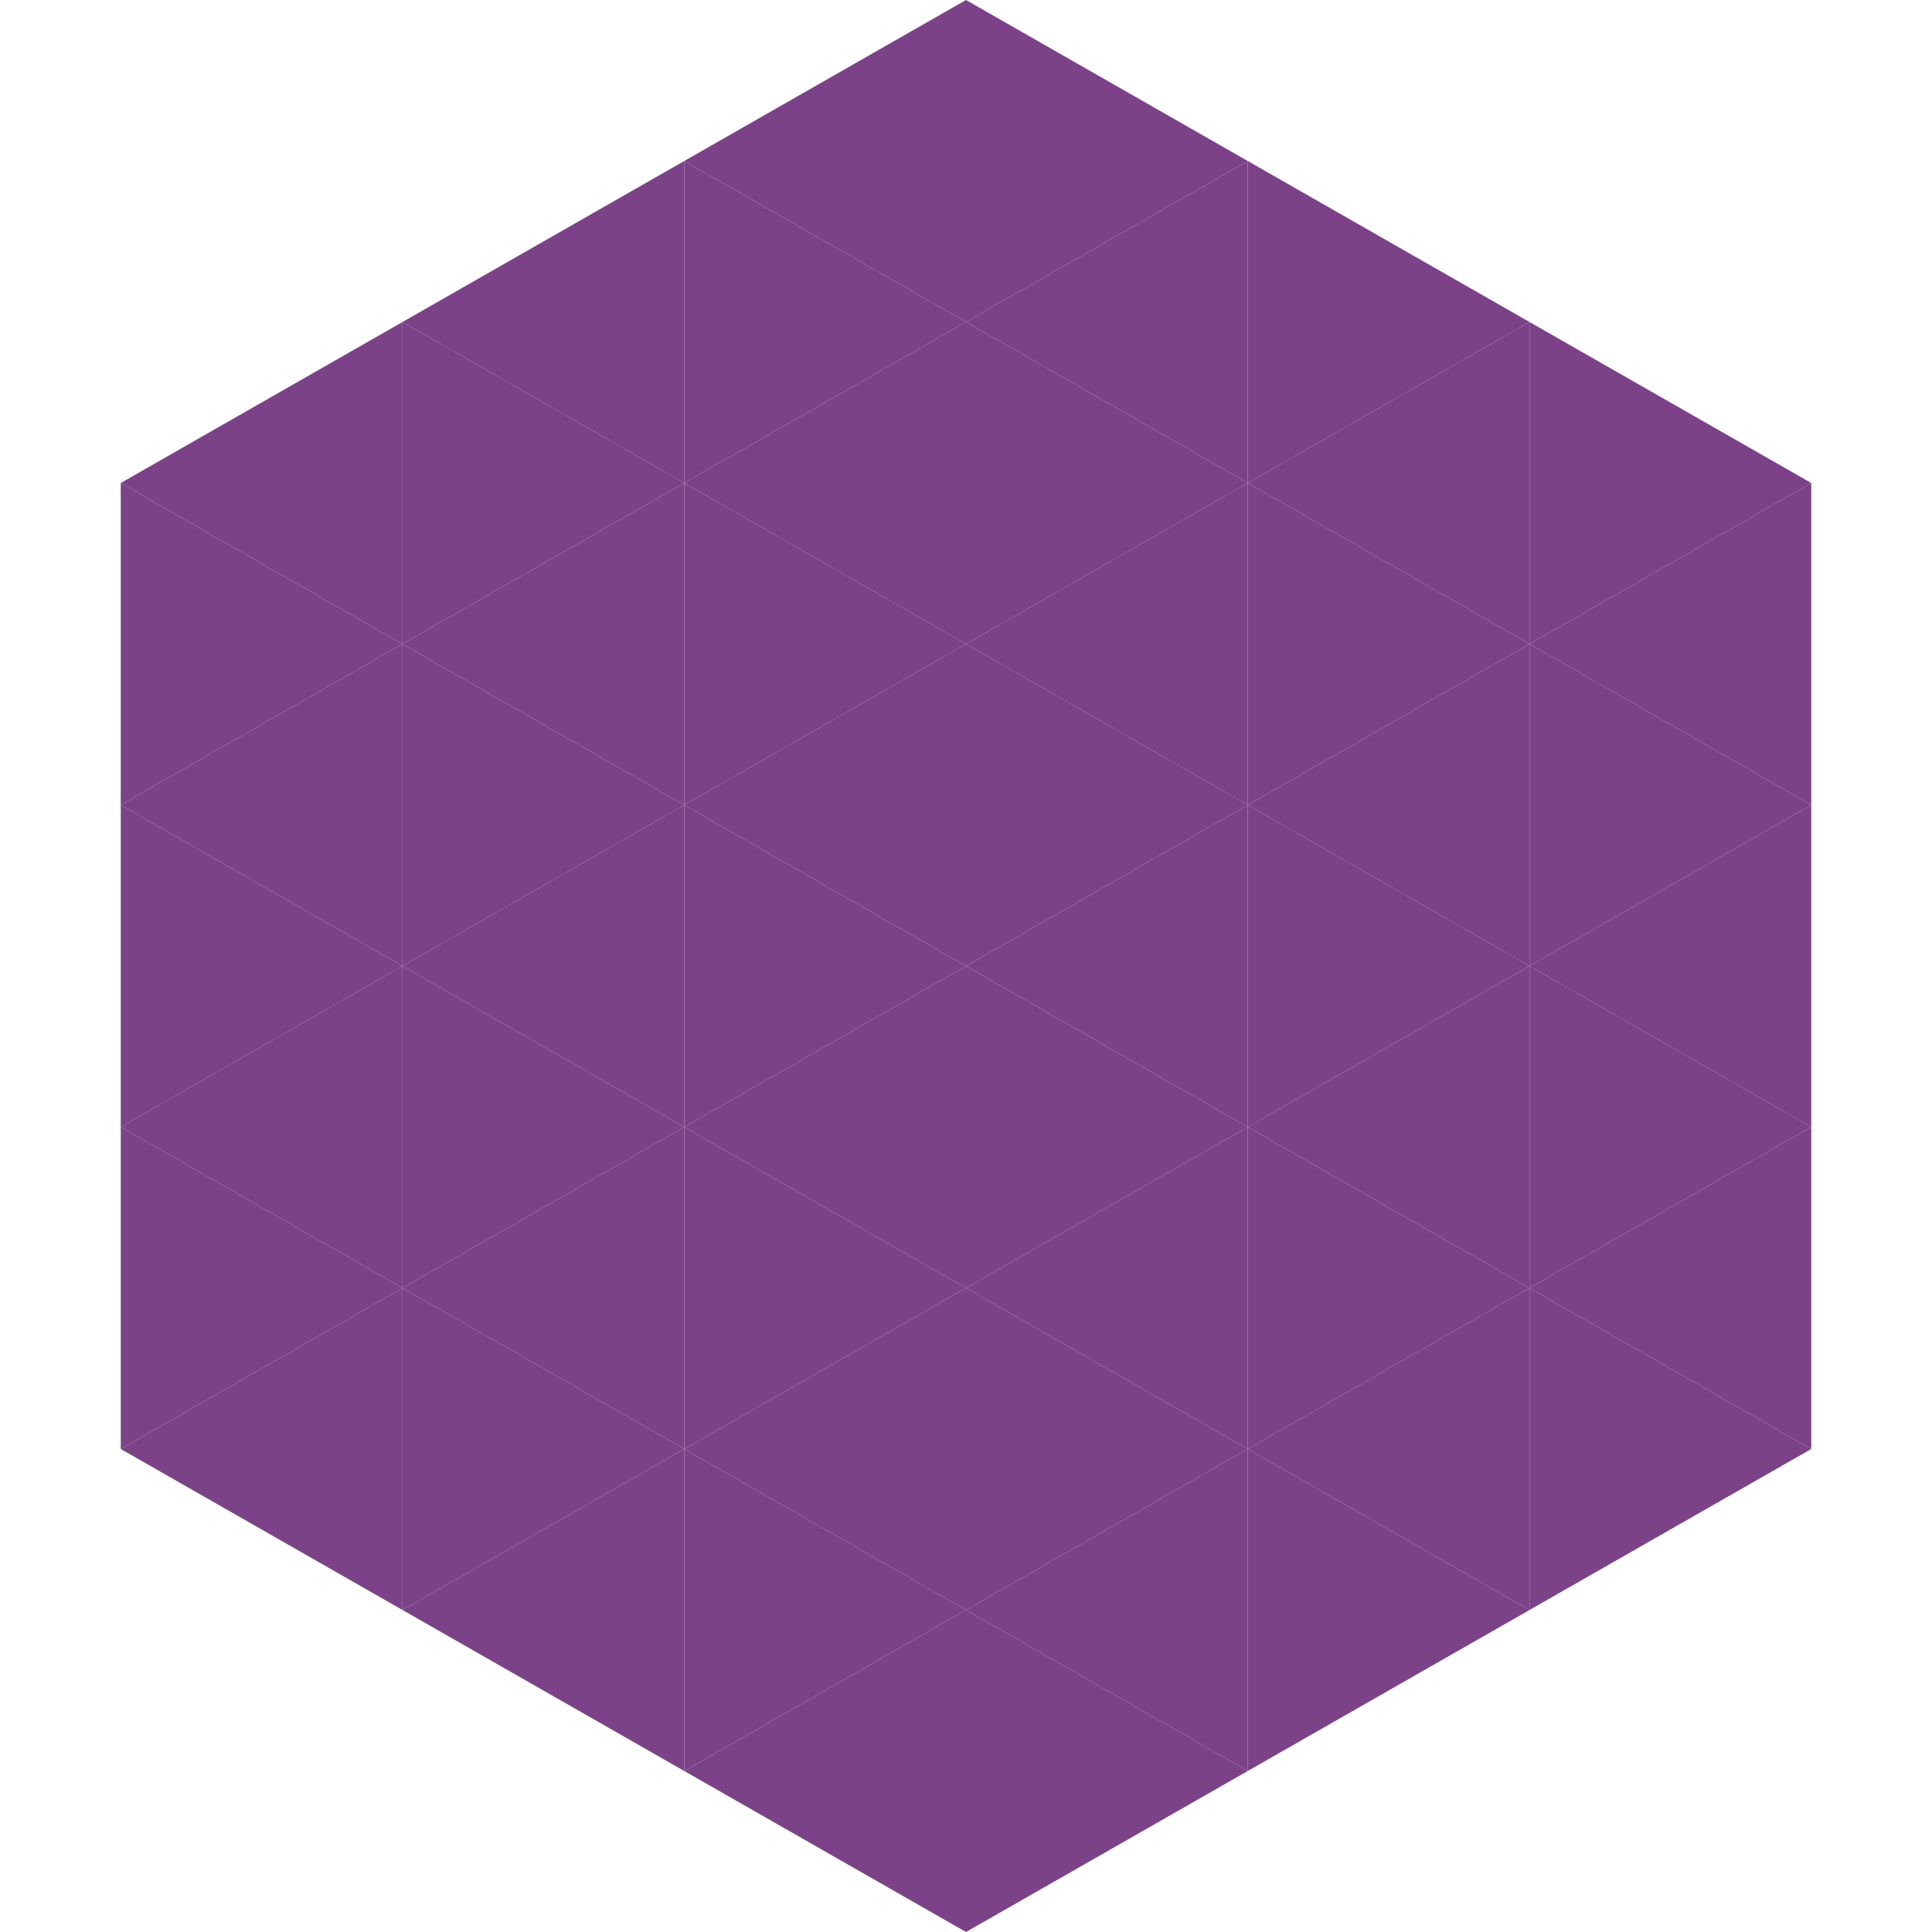
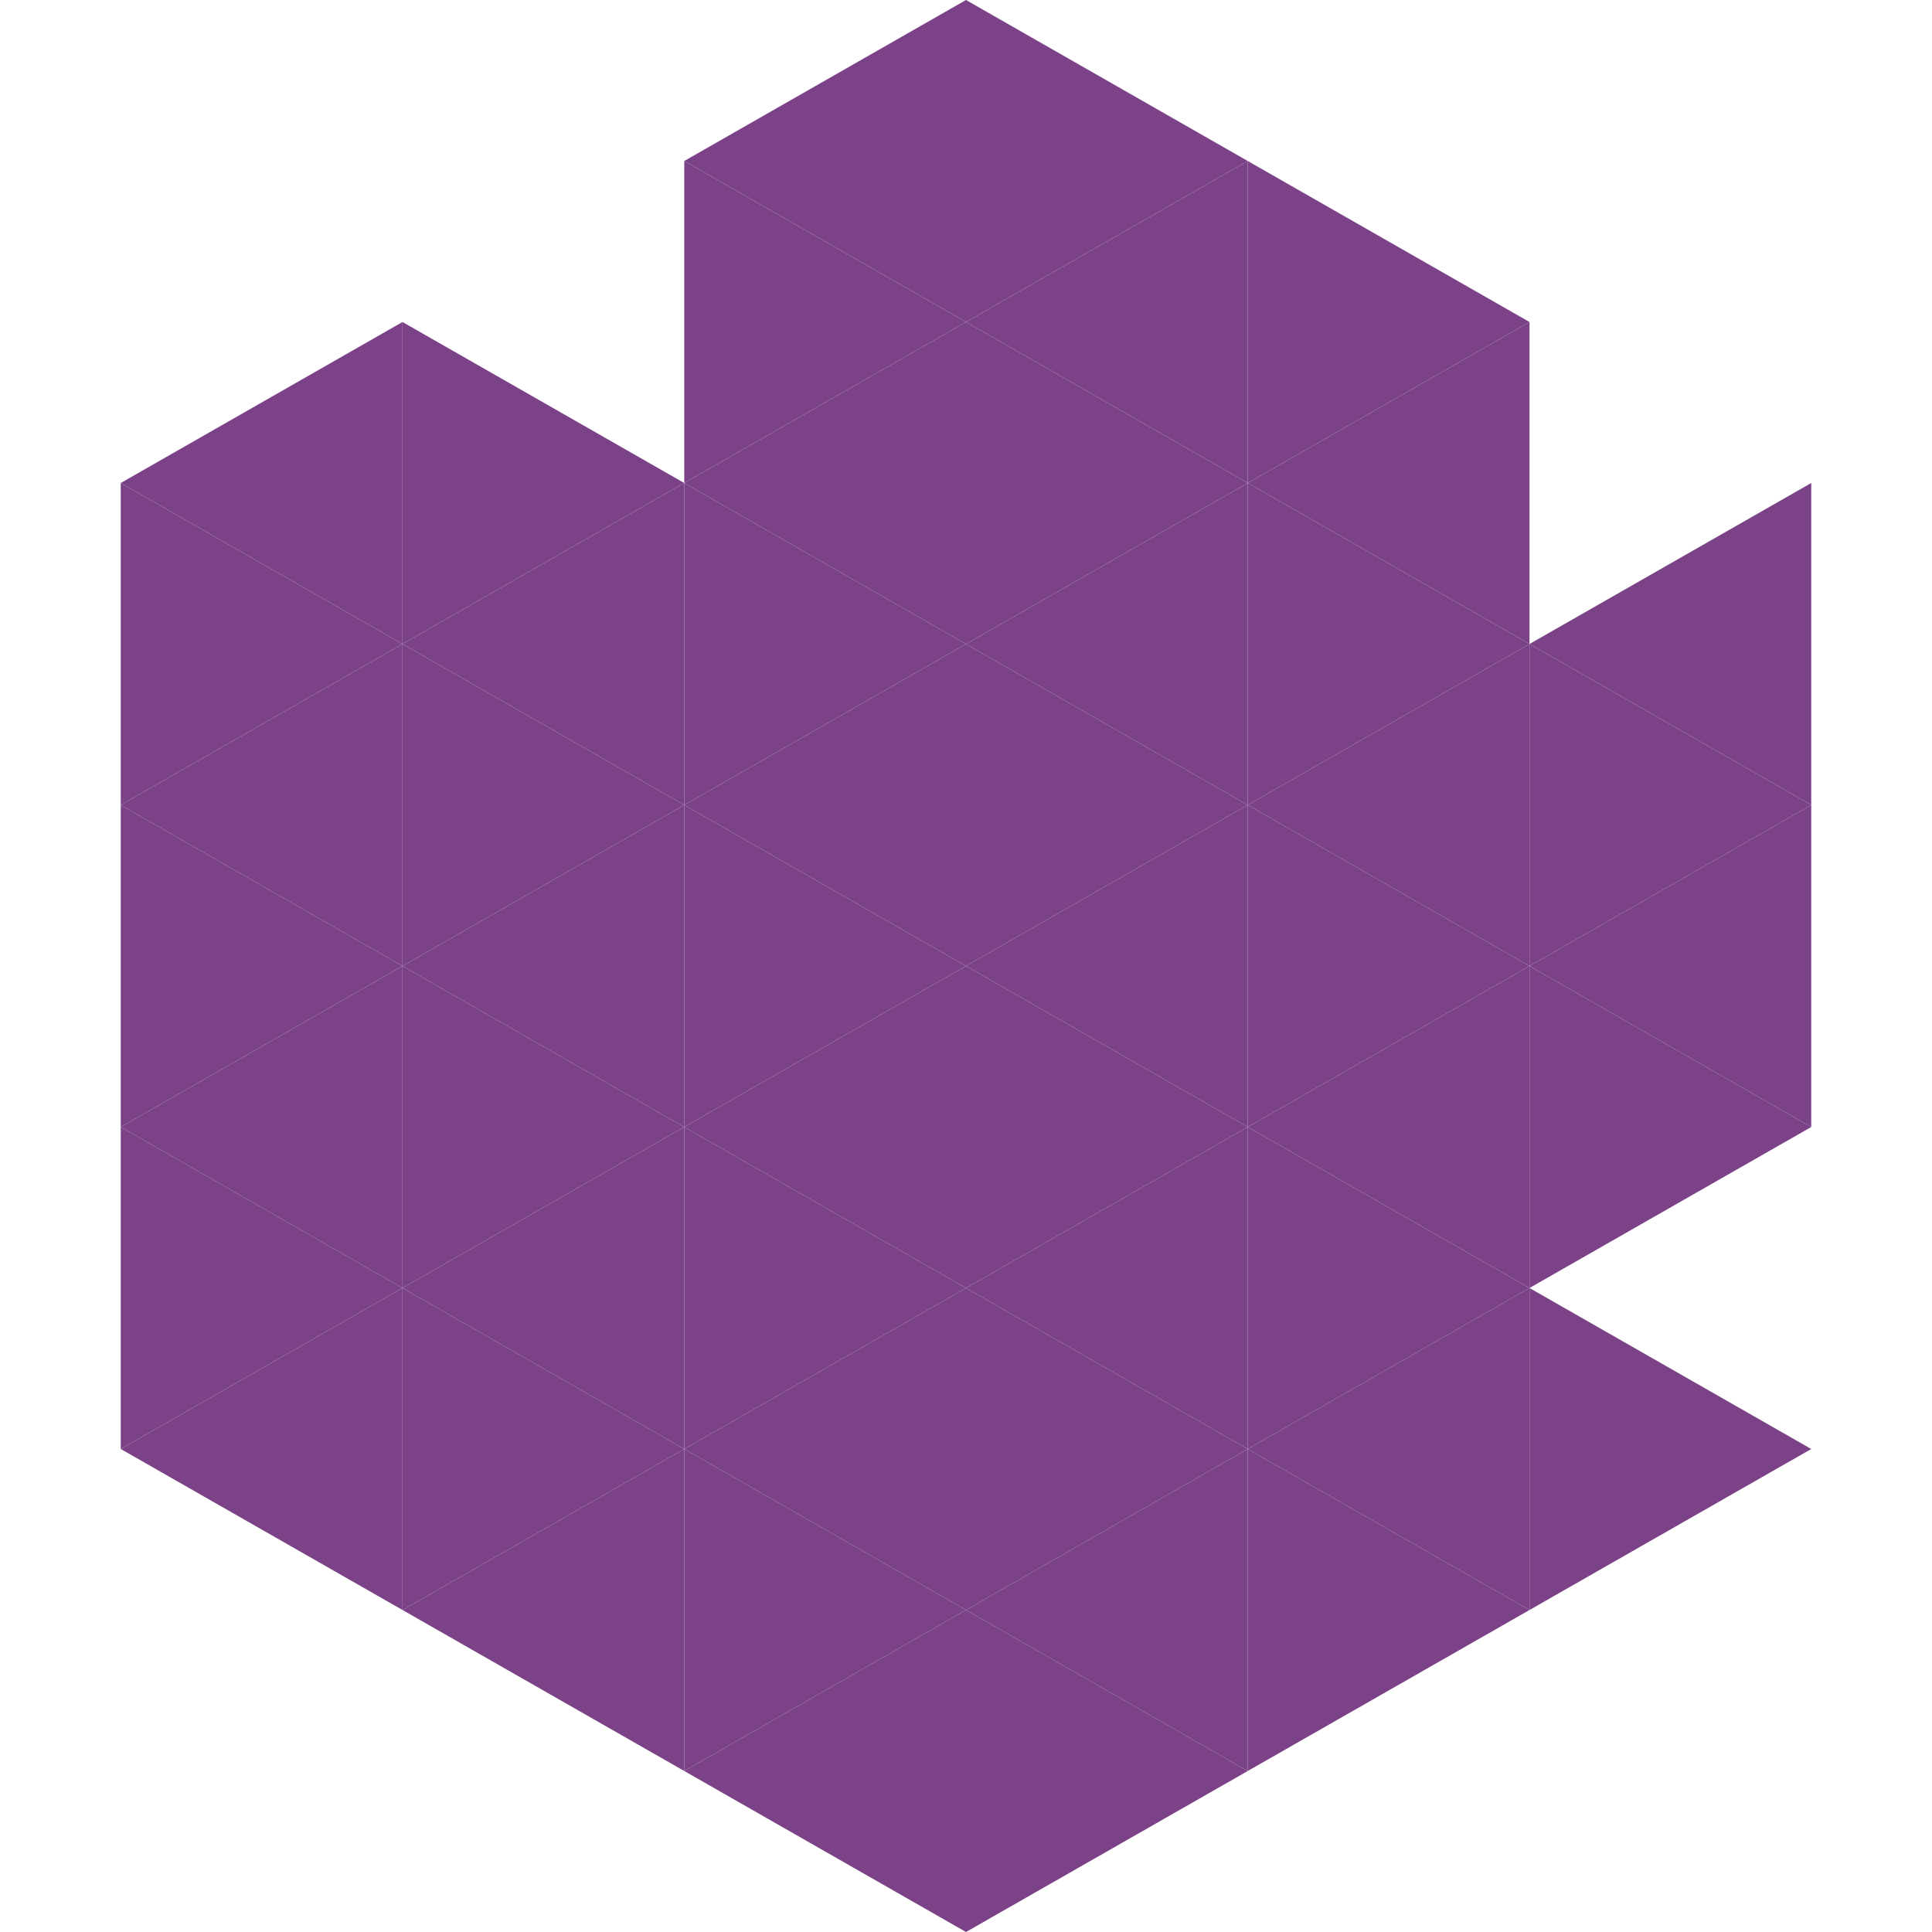
<svg xmlns="http://www.w3.org/2000/svg" width="240" height="240">
  <polygon points="50,40 15,60 50,80" style="fill:rgb(124,66,136)" />
-   <polygon points="190,40 225,60 190,80" style="fill:rgb(124,66,136)" />
  <polygon points="15,60 50,80 15,100" style="fill:rgb(124,66,136)" />
  <polygon points="225,60 190,80 225,100" style="fill:rgb(124,66,136)" />
  <polygon points="50,80 15,100 50,120" style="fill:rgb(124,66,136)" />
  <polygon points="190,80 225,100 190,120" style="fill:rgb(124,66,136)" />
  <polygon points="15,100 50,120 15,140" style="fill:rgb(124,66,136)" />
  <polygon points="225,100 190,120 225,140" style="fill:rgb(124,66,136)" />
  <polygon points="50,120 15,140 50,160" style="fill:rgb(124,66,136)" />
  <polygon points="190,120 225,140 190,160" style="fill:rgb(124,66,136)" />
  <polygon points="15,140 50,160 15,180" style="fill:rgb(124,66,136)" />
-   <polygon points="225,140 190,160 225,180" style="fill:rgb(124,66,136)" />
  <polygon points="50,160 15,180 50,200" style="fill:rgb(124,66,136)" />
  <polygon points="190,160 225,180 190,200" style="fill:rgb(124,66,136)" />
  <polygon points="15,180 50,200 15,220" style="fill:rgb(255,255,255); fill-opacity:0" />
  <polygon points="225,180 190,200 225,220" style="fill:rgb(255,255,255); fill-opacity:0" />
  <polygon points="50,0 85,20 50,40" style="fill:rgb(255,255,255); fill-opacity:0" />
  <polygon points="190,0 155,20 190,40" style="fill:rgb(255,255,255); fill-opacity:0" />
-   <polygon points="85,20 50,40 85,60" style="fill:rgb(124,66,136)" />
  <polygon points="155,20 190,40 155,60" style="fill:rgb(124,66,136)" />
  <polygon points="50,40 85,60 50,80" style="fill:rgb(124,66,136)" />
  <polygon points="190,40 155,60 190,80" style="fill:rgb(124,66,136)" />
  <polygon points="85,60 50,80 85,100" style="fill:rgb(124,66,136)" />
  <polygon points="155,60 190,80 155,100" style="fill:rgb(124,66,136)" />
  <polygon points="50,80 85,100 50,120" style="fill:rgb(124,66,136)" />
  <polygon points="190,80 155,100 190,120" style="fill:rgb(124,66,136)" />
  <polygon points="85,100 50,120 85,140" style="fill:rgb(124,66,136)" />
  <polygon points="155,100 190,120 155,140" style="fill:rgb(124,66,136)" />
  <polygon points="50,120 85,140 50,160" style="fill:rgb(124,66,136)" />
  <polygon points="190,120 155,140 190,160" style="fill:rgb(124,66,136)" />
  <polygon points="85,140 50,160 85,180" style="fill:rgb(124,66,136)" />
  <polygon points="155,140 190,160 155,180" style="fill:rgb(124,66,136)" />
  <polygon points="50,160 85,180 50,200" style="fill:rgb(124,66,136)" />
  <polygon points="190,160 155,180 190,200" style="fill:rgb(124,66,136)" />
  <polygon points="85,180 50,200 85,220" style="fill:rgb(124,66,136)" />
  <polygon points="155,180 190,200 155,220" style="fill:rgb(124,66,136)" />
  <polygon points="120,0 85,20 120,40" style="fill:rgb(124,66,136)" />
  <polygon points="120,0 155,20 120,40" style="fill:rgb(124,66,136)" />
  <polygon points="85,20 120,40 85,60" style="fill:rgb(124,66,136)" />
  <polygon points="155,20 120,40 155,60" style="fill:rgb(124,66,136)" />
  <polygon points="120,40 85,60 120,80" style="fill:rgb(124,66,136)" />
  <polygon points="120,40 155,60 120,80" style="fill:rgb(124,66,136)" />
  <polygon points="85,60 120,80 85,100" style="fill:rgb(124,66,136)" />
  <polygon points="155,60 120,80 155,100" style="fill:rgb(124,66,136)" />
  <polygon points="120,80 85,100 120,120" style="fill:rgb(124,66,136)" />
  <polygon points="120,80 155,100 120,120" style="fill:rgb(124,66,136)" />
  <polygon points="85,100 120,120 85,140" style="fill:rgb(124,66,136)" />
  <polygon points="155,100 120,120 155,140" style="fill:rgb(124,66,136)" />
  <polygon points="120,120 85,140 120,160" style="fill:rgb(124,66,136)" />
  <polygon points="120,120 155,140 120,160" style="fill:rgb(124,66,136)" />
  <polygon points="85,140 120,160 85,180" style="fill:rgb(124,66,136)" />
  <polygon points="155,140 120,160 155,180" style="fill:rgb(124,66,136)" />
  <polygon points="120,160 85,180 120,200" style="fill:rgb(124,66,136)" />
  <polygon points="120,160 155,180 120,200" style="fill:rgb(124,66,136)" />
  <polygon points="85,180 120,200 85,220" style="fill:rgb(124,66,136)" />
  <polygon points="155,180 120,200 155,220" style="fill:rgb(124,66,136)" />
  <polygon points="120,200 85,220 120,240" style="fill:rgb(124,66,136)" />
  <polygon points="120,200 155,220 120,240" style="fill:rgb(124,66,136)" />
  <polygon points="85,220 120,240 85,260" style="fill:rgb(255,255,255); fill-opacity:0" />
  <polygon points="155,220 120,240 155,260" style="fill:rgb(255,255,255); fill-opacity:0" />
</svg>